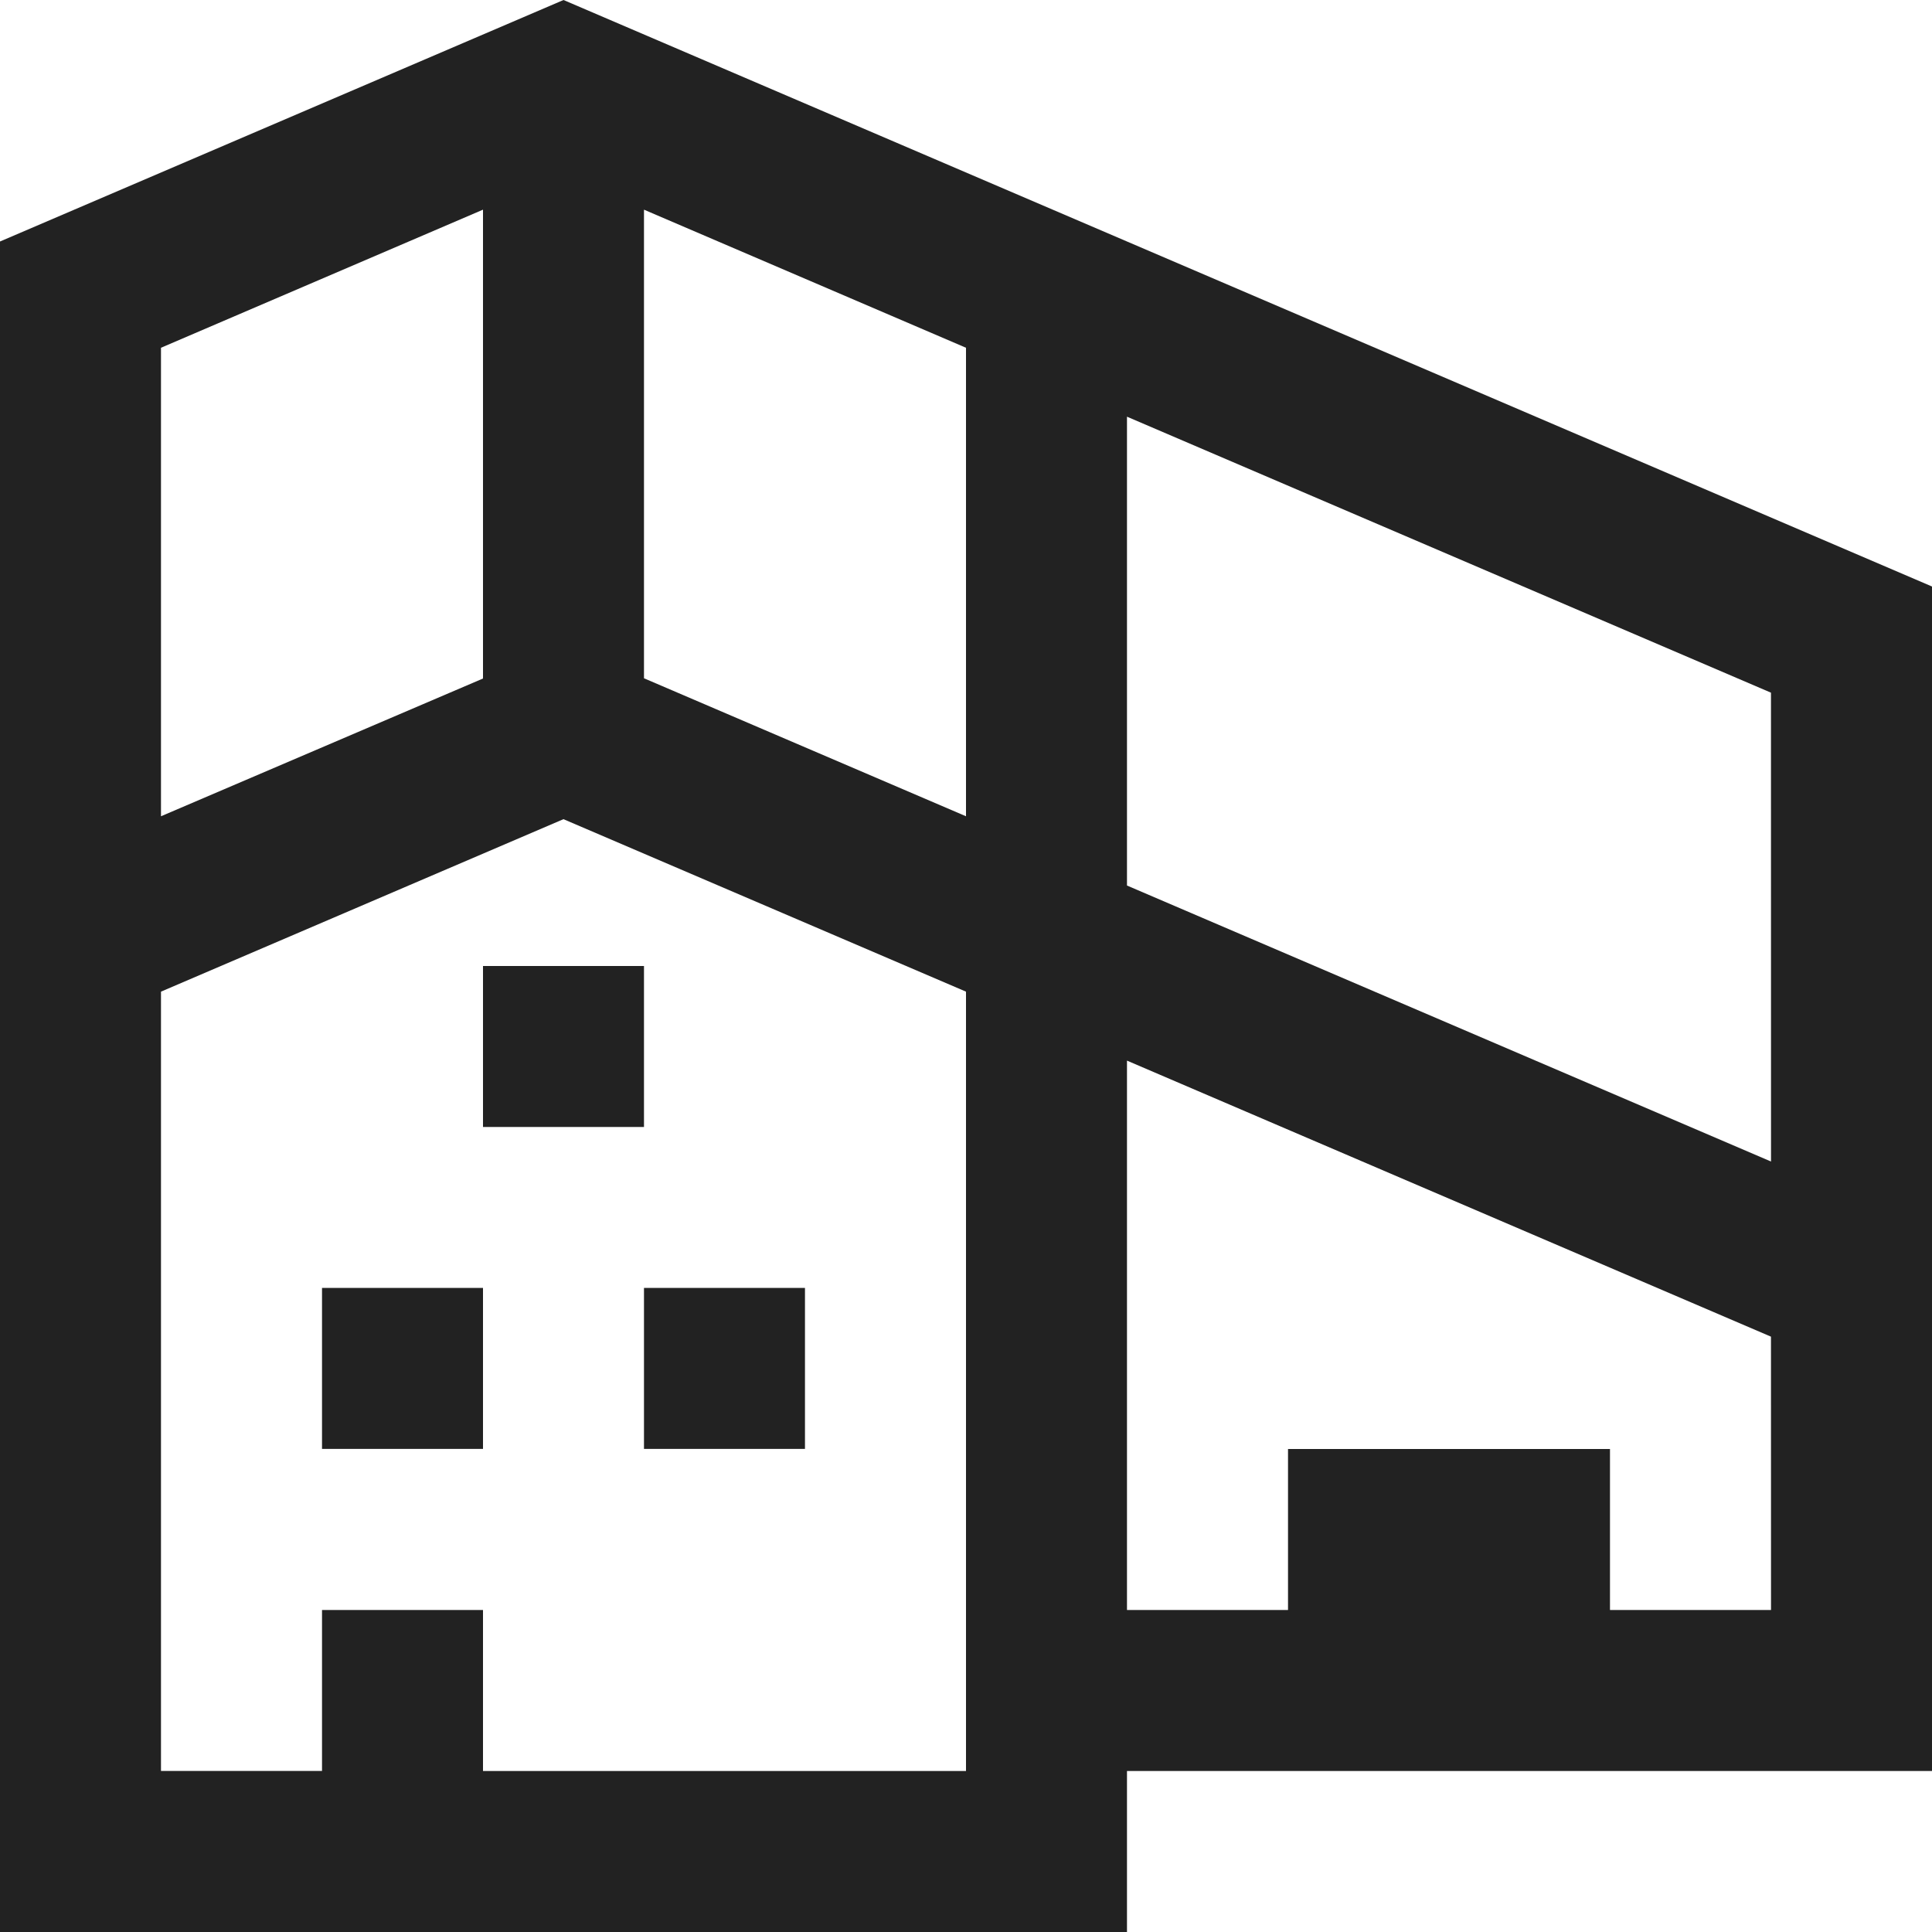
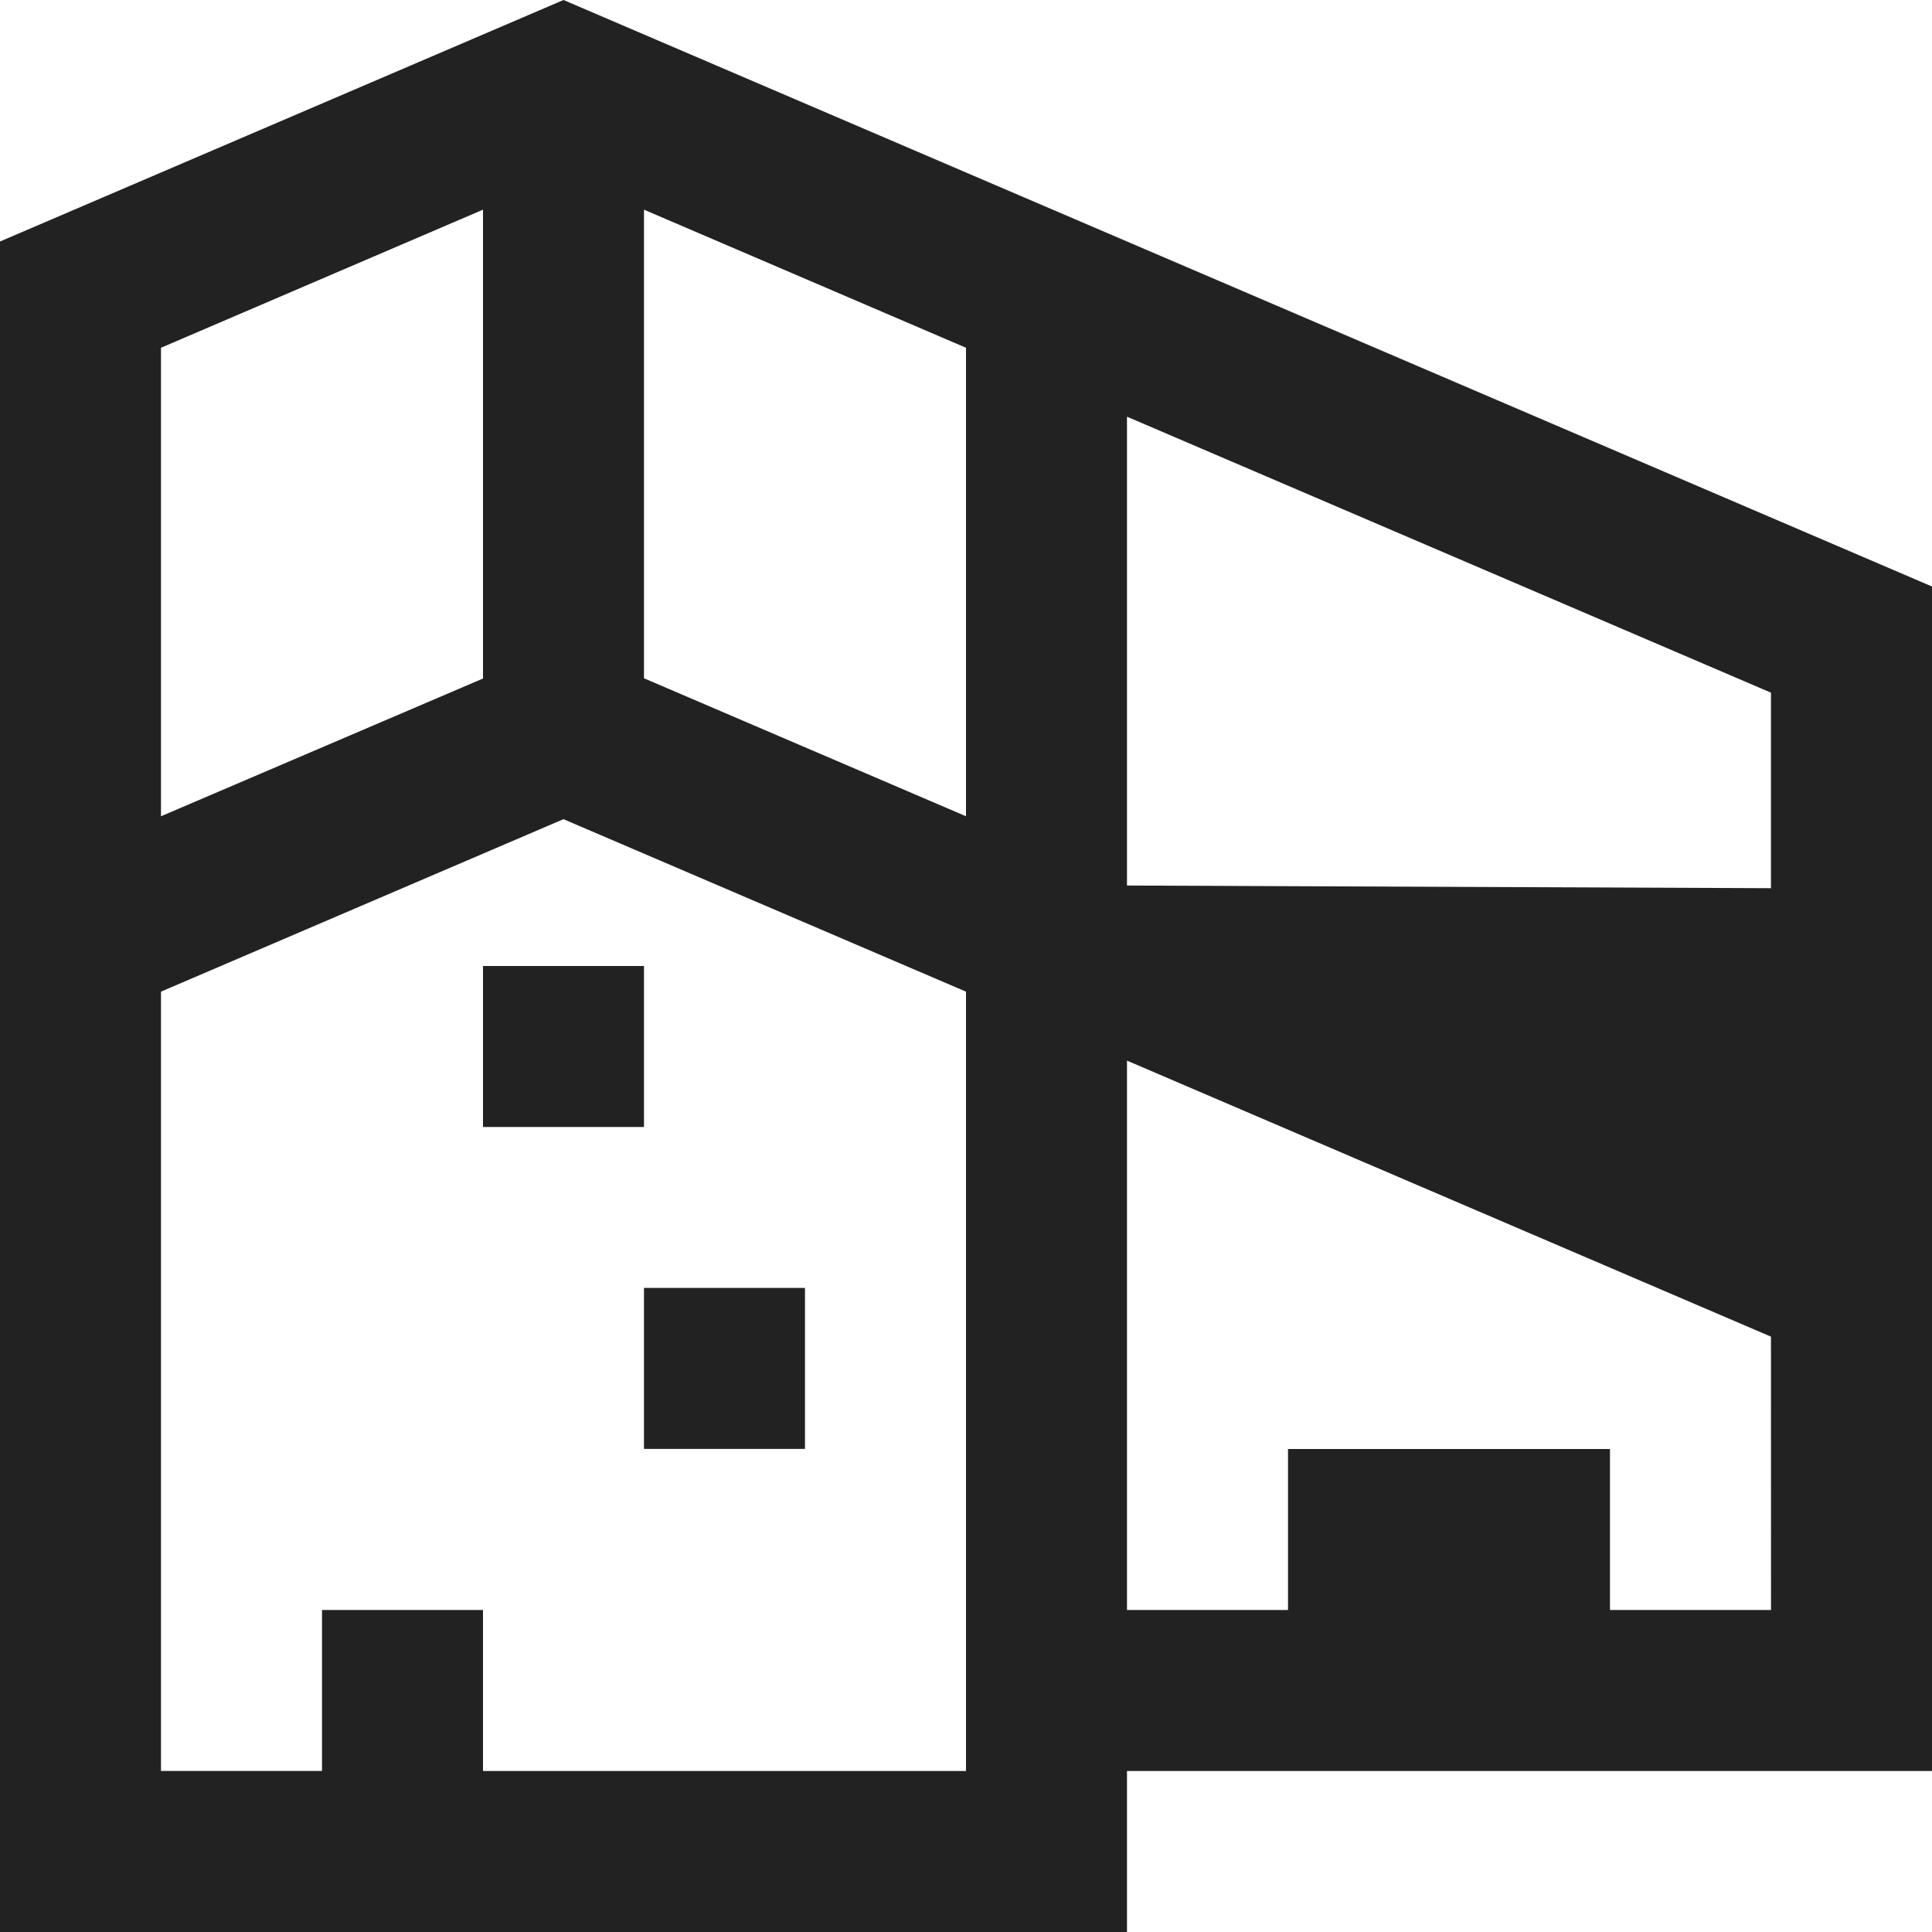
<svg xmlns="http://www.w3.org/2000/svg" id="ico_building" width="40" height="40" viewBox="0 0 40 40">
  <g id="Group_6009" data-name="Group 6009">
    <g id="Group_6008" data-name="Group 6008">
-       <path id="Path_5640" data-name="Path 5640" d="M11.667,0,0,5V40H23.333V36.667H40V12.143ZM3.333,7.2,10,4.341v9.707L3.333,16.9V7.2ZM20,36.667H10V33.333H6.667v3.333H3.333V20.531l8.333-3.571L20,20.531V36.667ZM20,16.9l-6.667-2.857V4.341L20,7.2ZM36.667,33.333H33.333V30H26.667v3.333H23.333V21.959l13.333,5.715Zm0-9.285L23.333,18.334V8.627l13.333,5.714Z" fill="#222" />
+       <path id="Path_5640" data-name="Path 5640" d="M11.667,0,0,5V40H23.333V36.667H40V12.143ZM3.333,7.2,10,4.341v9.707L3.333,16.9V7.2ZM20,36.667H10V33.333H6.667v3.333H3.333V20.531l8.333-3.571L20,20.531V36.667ZM20,16.9l-6.667-2.857V4.341L20,7.2ZM36.667,33.333H33.333V30H26.667v3.333H23.333V21.959l13.333,5.715m0-9.285L23.333,18.334V8.627l13.333,5.714Z" fill="#222" />
    </g>
  </g>
  <g id="Group_6011" data-name="Group 6011" transform="translate(6.667 26.665)">
    <g id="Group_6010" data-name="Group 6010">
-       <rect id="Rectangle_1095" data-name="Rectangle 1095" width="3.333" height="3.333" fill="#222" />
-     </g>
+       </g>
  </g>
  <g id="Group_6013" data-name="Group 6013" transform="translate(10 20)">
    <g id="Group_6012" data-name="Group 6012">
      <rect id="Rectangle_1096" data-name="Rectangle 1096" width="3.333" height="3.333" fill="#222" />
    </g>
  </g>
  <g id="Group_6015" data-name="Group 6015" transform="translate(13.333 26.665)">
    <g id="Group_6014" data-name="Group 6014">
      <rect id="Rectangle_1097" data-name="Rectangle 1097" width="3.333" height="3.333" fill="#222" />
    </g>
  </g>
</svg>